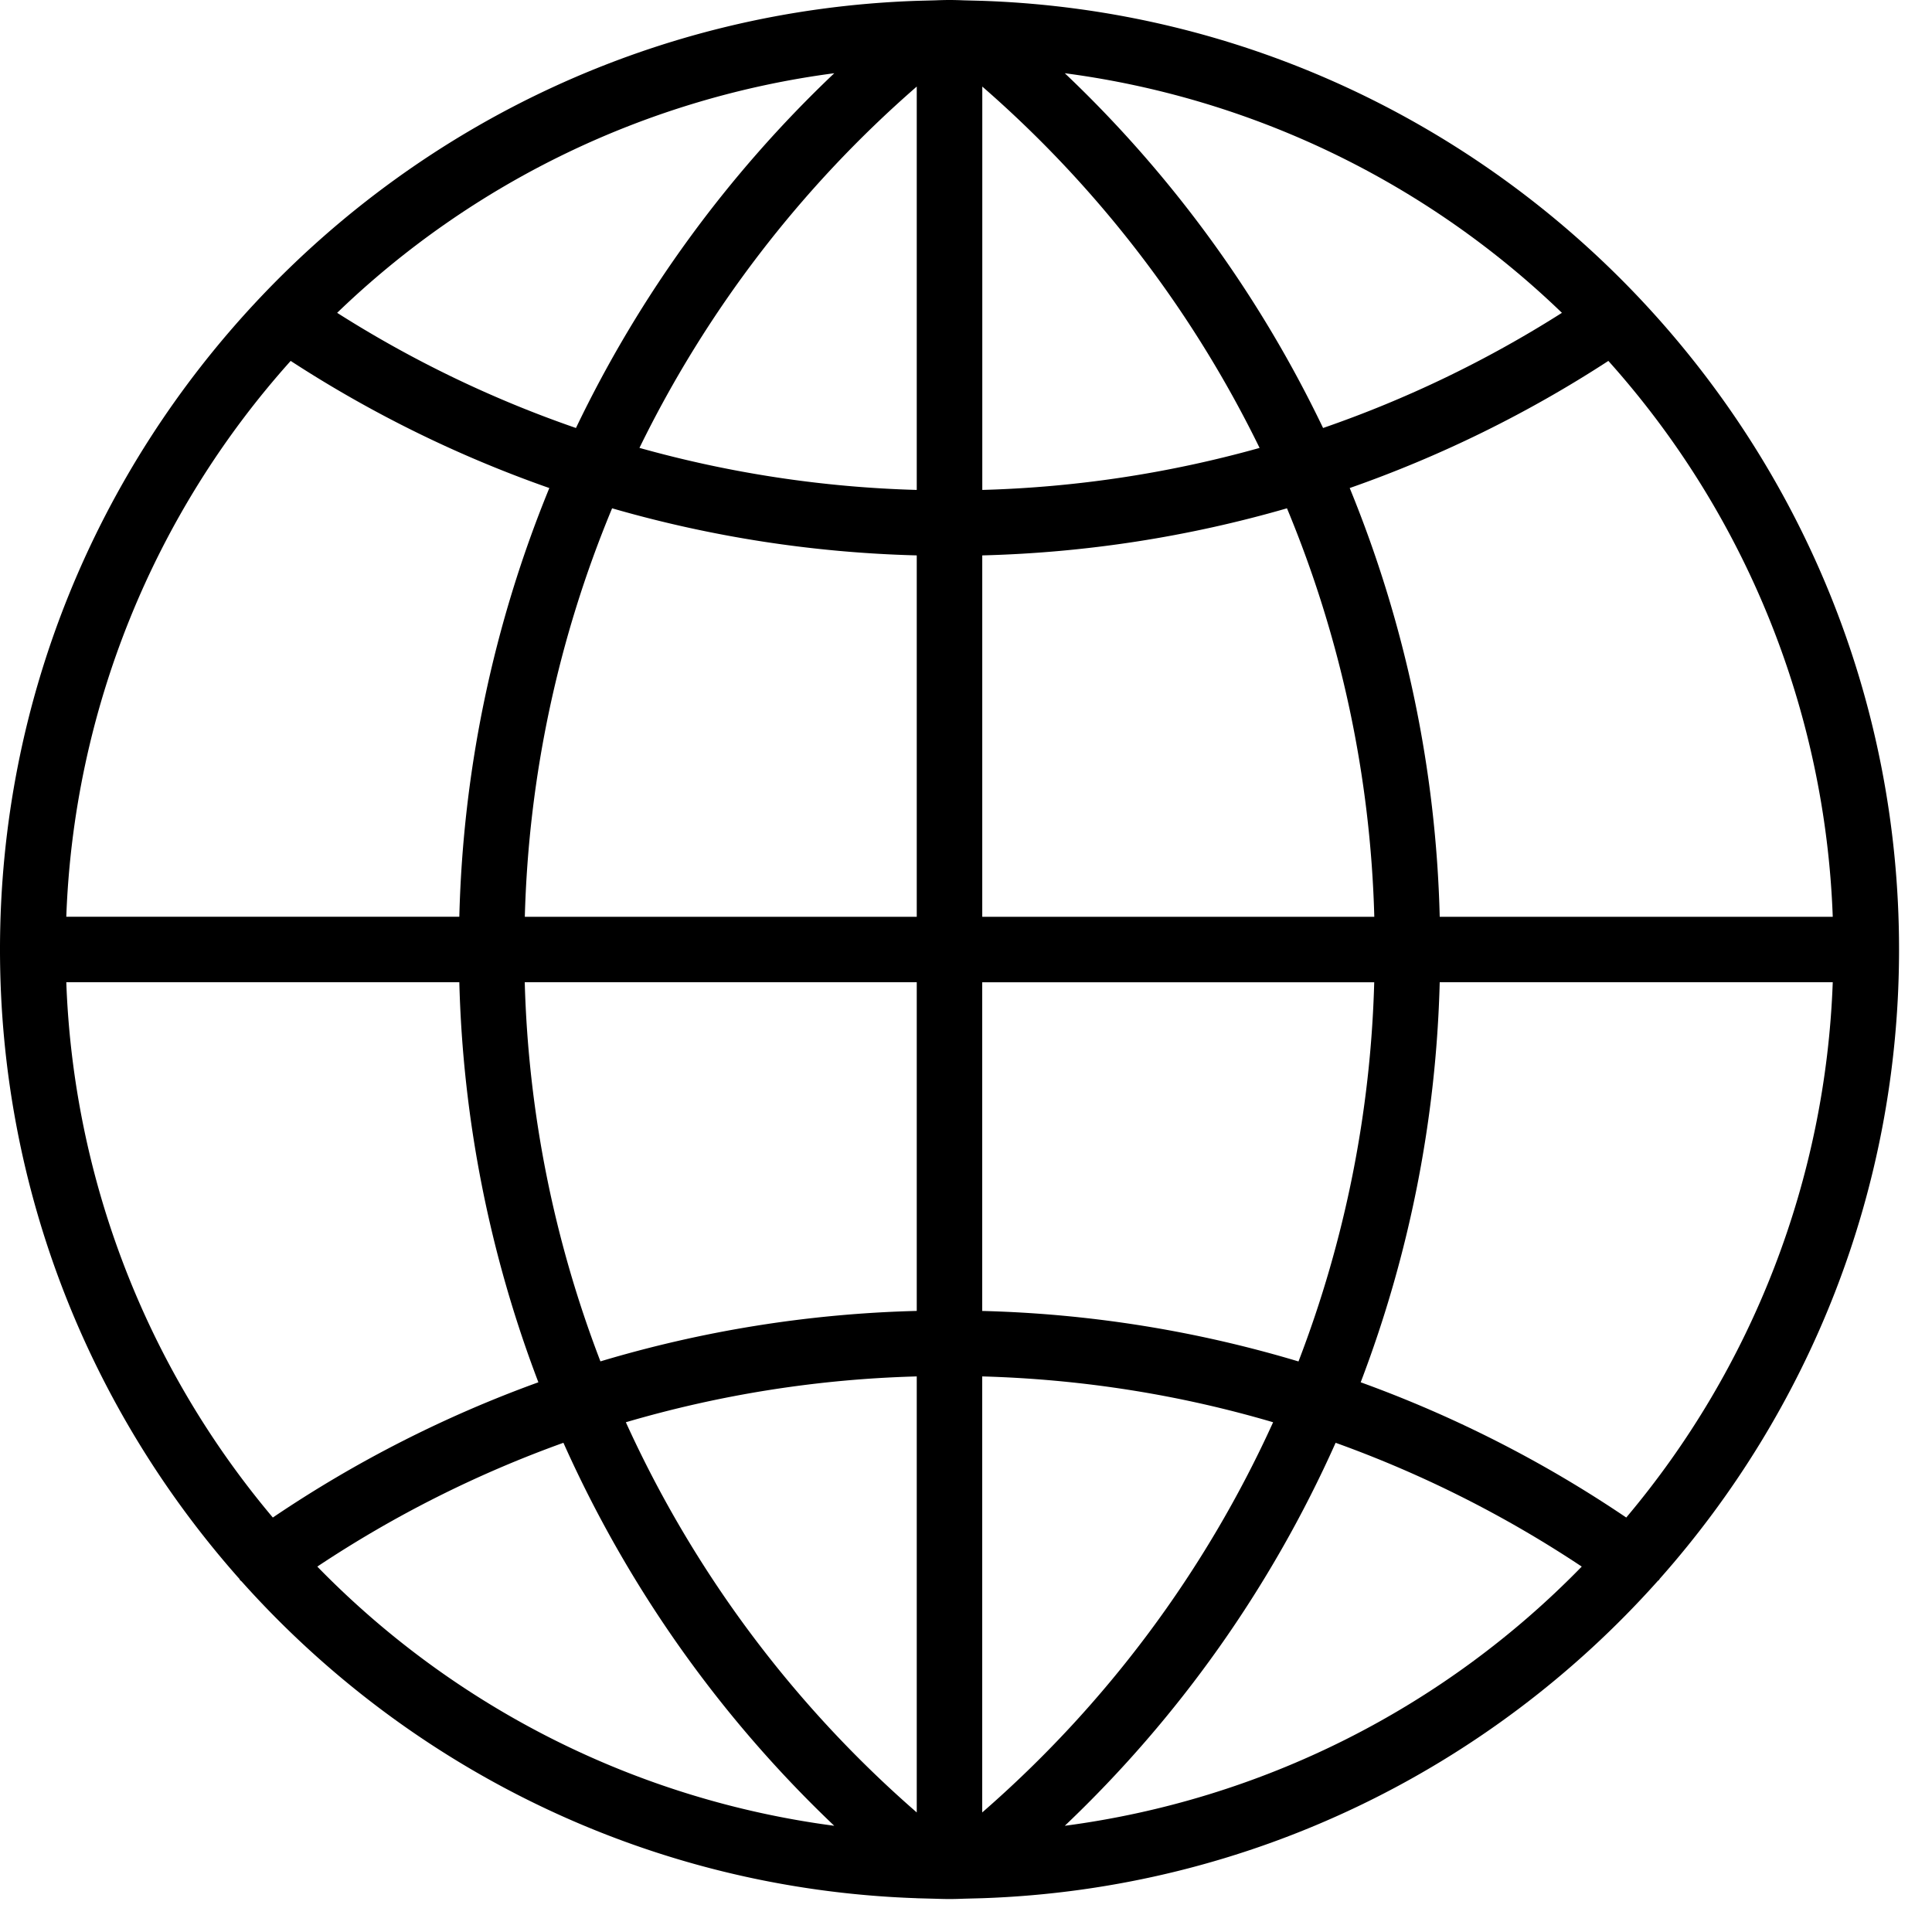
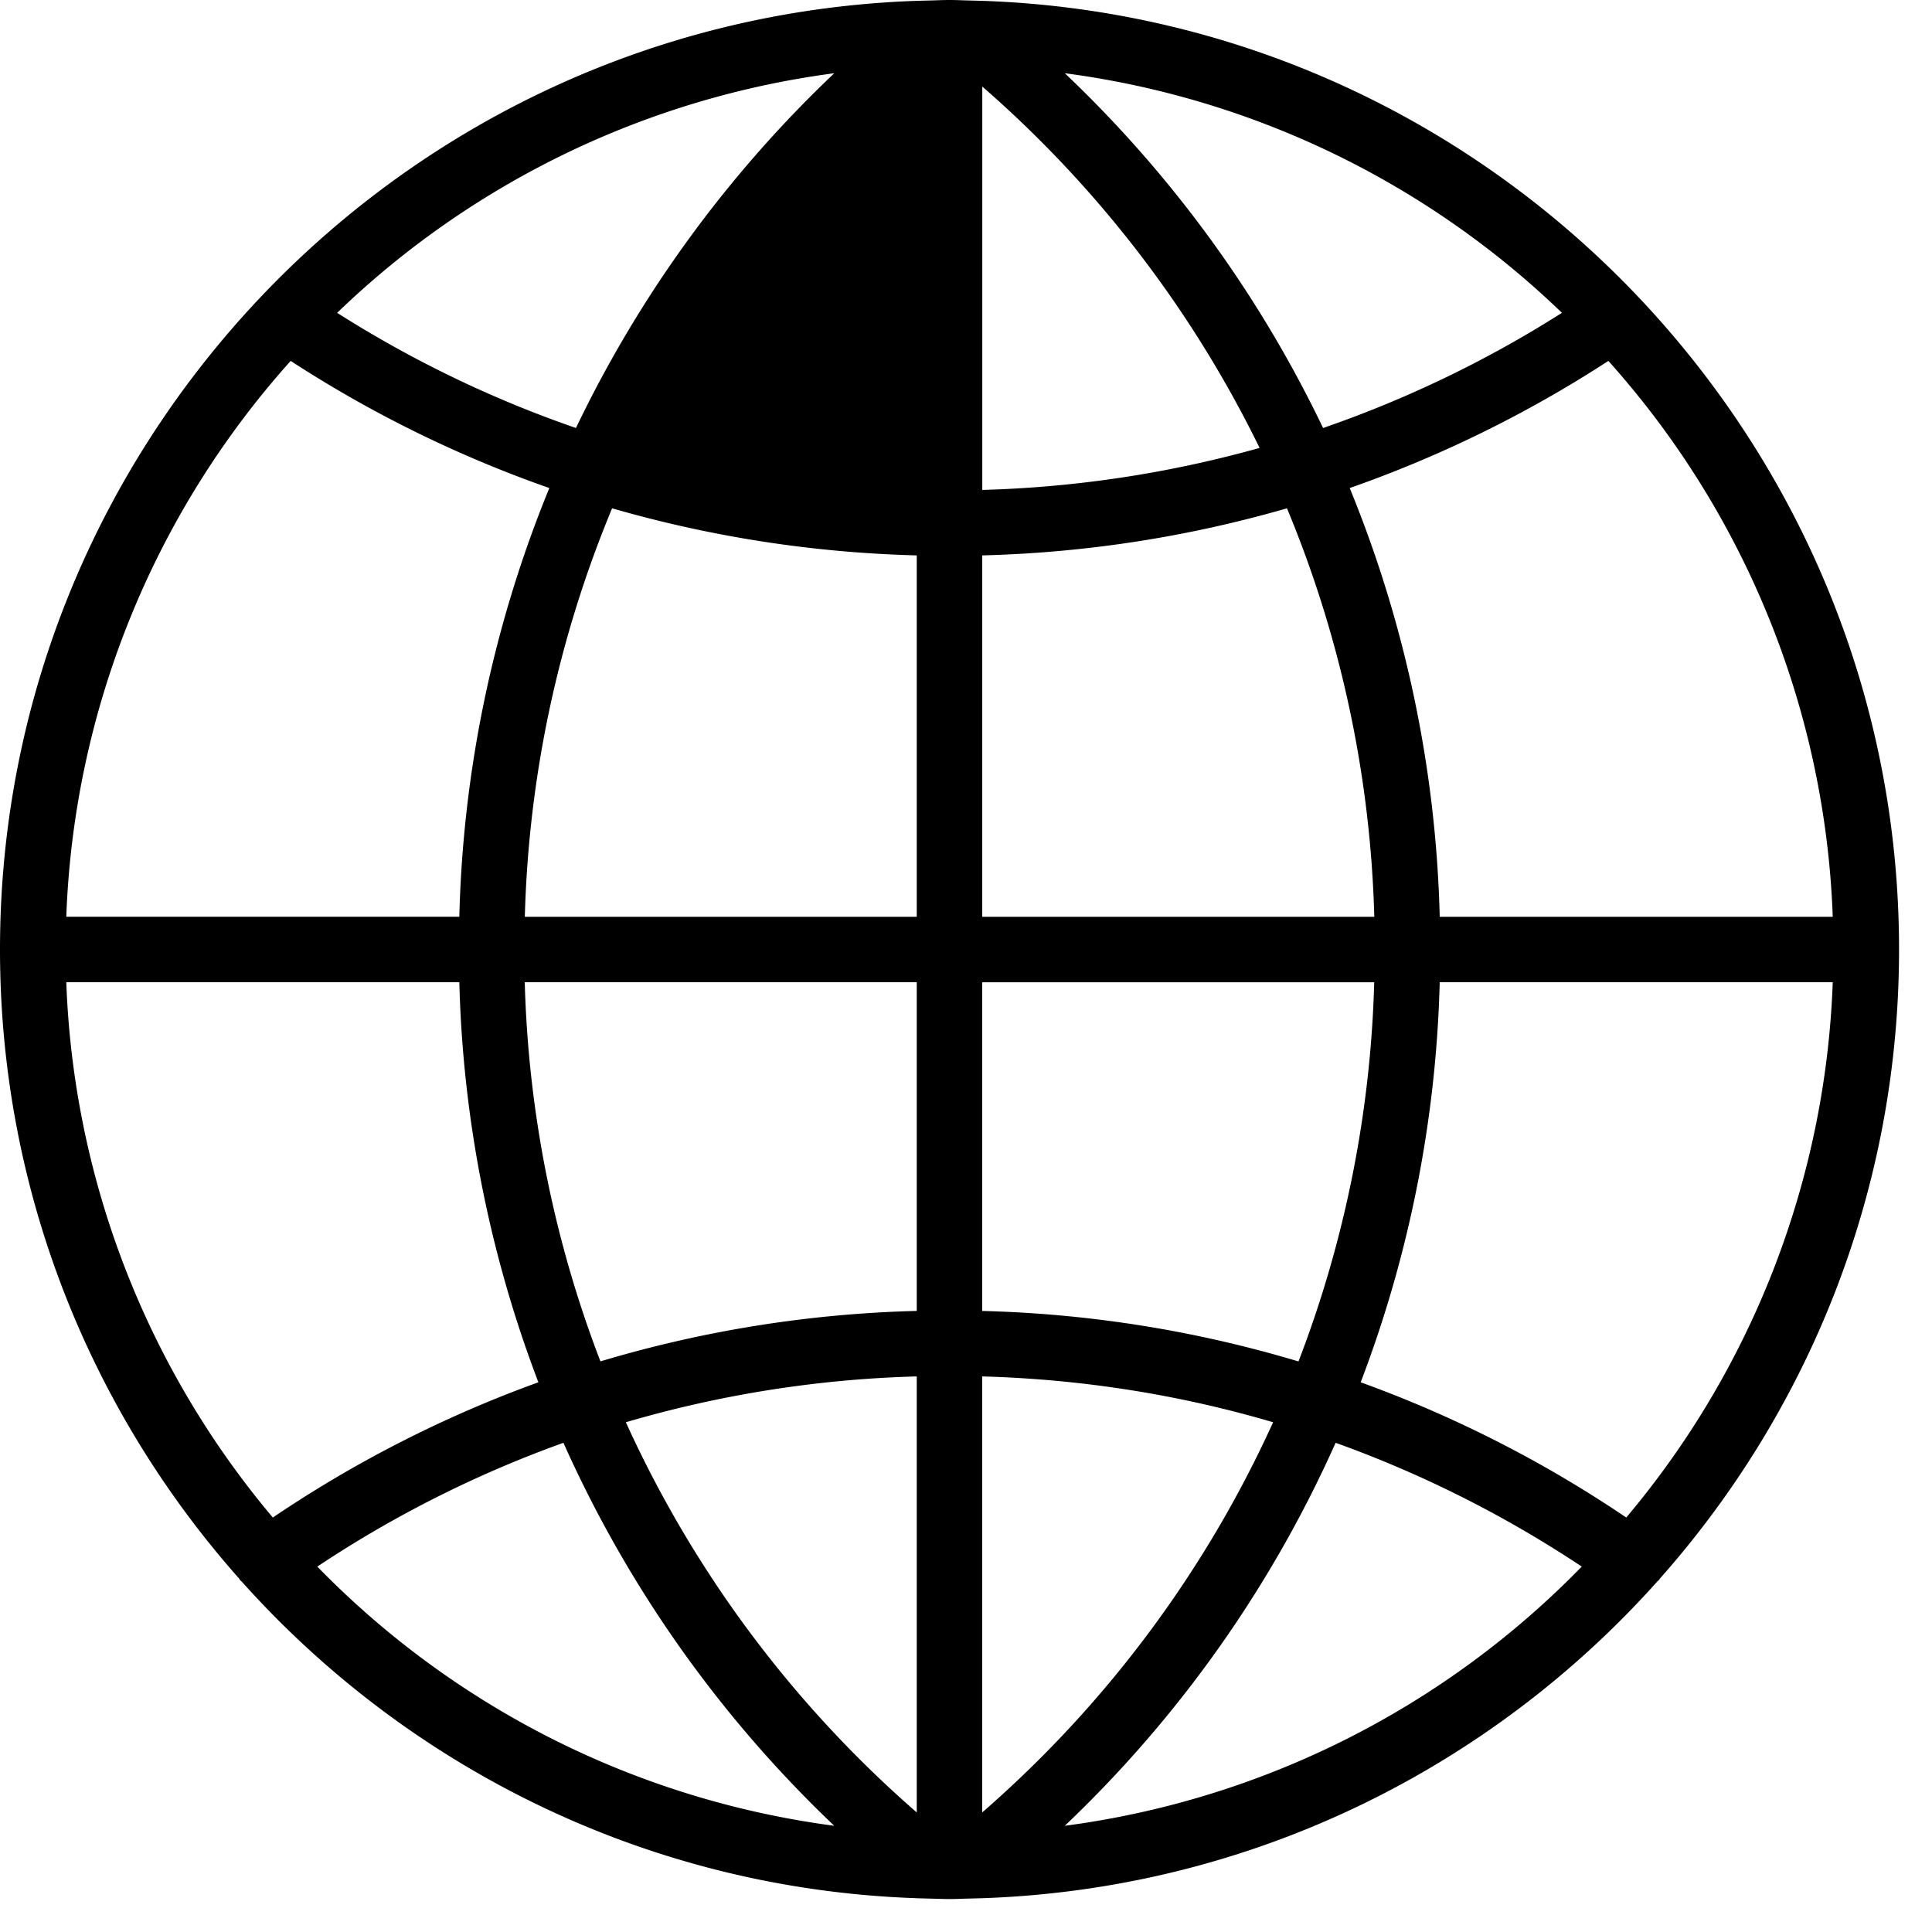
<svg xmlns="http://www.w3.org/2000/svg" width="51" height="51">
-   <path d="M43.81 41.679c3.928-4.426 6.32-10.245 6.32-16.614 0-6.627-2.59-12.656-6.804-17.143-.003-.006-.009-.008-.011-.012C38.925 3.244 32.775.257 25.934.022h-.001l-.489-.013C25.318.004 25.192 0 25.065 0s-.253.004-.38.009L24.2.022C17.356.257 11.206 3.244 6.816 7.91c-.004.004-.009.006-.011.011l-.001.002C2.589 12.41 0 18.438 0 25.065c0 6.37 2.392 12.188 6.32 16.614.005.007.005.016.011.024.016.022.038.032.055.052 4.413 4.933 10.745 8.111 17.811 8.353l.001.001.487.013c.127.004.253.008.38.008s.253-.004.38-.009l.486-.013c7.075-.243 13.414-3.428 17.827-8.371.011-.015.03-.02.04-.035.007-.007.007-.016.012-.023zM1.75 25.929h10.375a31.941 31.941 0 0 0 2.087 10.56 31.87 31.87 0 0 0-7.01 3.57 23.229 23.229 0 0 1-5.452-14.13zM7.673 9.527a31.792 31.792 0 0 0 6.828 3.356A31.916 31.916 0 0 0 12.125 24.2H1.75A23.234 23.234 0 0 1 7.673 9.527zM48.38 24.201H38.005a31.916 31.916 0 0 0-2.376-11.318 31.792 31.792 0 0 0 6.828-3.356 23.234 23.234 0 0 1 5.923 14.674zM24.2 12.933a30.215 30.215 0 0 1-7.32-1.11 30.24 30.24 0 0 1 7.32-9.538v10.648zm0 1.728v9.54H13.854a30.187 30.187 0 0 1 2.304-10.783 31.935 31.935 0 0 0 8.044 1.243zm1.73 0a31.909 31.909 0 0 0 8.043-1.243 30.187 30.187 0 0 1 2.305 10.783H25.929v-9.54zm0-1.728V2.285a30.24 30.24 0 0 1 7.32 9.539 30.215 30.215 0 0 1-7.32 1.109zm8.996-1.635a31.919 31.919 0 0 0-6.818-9.365 23.27 23.27 0 0 1 13.123 6.325 30.062 30.062 0 0 1-6.305 3.04zm-19.722 0A30.035 30.035 0 0 1 8.9 8.258a23.266 23.266 0 0 1 13.123-6.325 31.906 31.906 0 0 0-6.819 9.365zm-1.35 14.631H24.2v8.676a31.878 31.878 0 0 0-8.35 1.332 30.185 30.185 0 0 1-1.998-10.008zM24.2 36.334v11.51a30.225 30.225 0 0 1-7.679-10.3 30.136 30.136 0 0 1 7.679-1.21zm1.728 11.51v-11.51c2.627.073 5.2.48 7.679 1.21a30.22 30.22 0 0 1-7.679 10.3zm0-13.239V25.93h10.348a30.174 30.174 0 0 1-1.999 10.009 31.831 31.831 0 0 0-8.349-1.333zm12.076-8.676H48.38a23.223 23.223 0 0 1-5.451 14.13 31.87 31.87 0 0 0-7.01-3.57 31.92 31.92 0 0 0 2.086-10.56zM8.376 41.354a30.122 30.122 0 0 1 6.497-3.268 31.893 31.893 0 0 0 7.149 10.11 23.287 23.287 0 0 1-13.646-6.842zm19.732 6.842a31.874 31.874 0 0 0 7.149-10.11 30.142 30.142 0 0 1 6.497 3.268 23.287 23.287 0 0 1-13.646 6.842z" fill-rule="nonzero" fill="#000" />
+   <path d="M43.81 41.679c3.928-4.426 6.32-10.245 6.32-16.614 0-6.627-2.59-12.656-6.804-17.143-.003-.006-.009-.008-.011-.012C38.925 3.244 32.775.257 25.934.022h-.001l-.489-.013C25.318.004 25.192 0 25.065 0s-.253.004-.38.009L24.2.022C17.356.257 11.206 3.244 6.816 7.91c-.004.004-.009.006-.011.011l-.001.002C2.589 12.41 0 18.438 0 25.065c0 6.37 2.392 12.188 6.32 16.614.005.007.005.016.011.024.016.022.038.032.055.052 4.413 4.933 10.745 8.111 17.811 8.353l.001.001.487.013c.127.004.253.008.38.008s.253-.004.38-.009l.486-.013c7.075-.243 13.414-3.428 17.827-8.371.011-.015.03-.02.04-.035.007-.007.007-.016.012-.023zM1.75 25.929h10.375a31.941 31.941 0 0 0 2.087 10.56 31.87 31.87 0 0 0-7.01 3.57 23.229 23.229 0 0 1-5.452-14.13zM7.673 9.527a31.792 31.792 0 0 0 6.828 3.356A31.916 31.916 0 0 0 12.125 24.2H1.75A23.234 23.234 0 0 1 7.673 9.527zM48.38 24.201H38.005a31.916 31.916 0 0 0-2.376-11.318 31.792 31.792 0 0 0 6.828-3.356 23.234 23.234 0 0 1 5.923 14.674zM24.2 12.933v10.648zm0 1.728v9.54H13.854a30.187 30.187 0 0 1 2.304-10.783 31.935 31.935 0 0 0 8.044 1.243zm1.73 0a31.909 31.909 0 0 0 8.043-1.243 30.187 30.187 0 0 1 2.305 10.783H25.929v-9.54zm0-1.728V2.285a30.24 30.24 0 0 1 7.32 9.539 30.215 30.215 0 0 1-7.32 1.109zm8.996-1.635a31.919 31.919 0 0 0-6.818-9.365 23.27 23.27 0 0 1 13.123 6.325 30.062 30.062 0 0 1-6.305 3.04zm-19.722 0A30.035 30.035 0 0 1 8.9 8.258a23.266 23.266 0 0 1 13.123-6.325 31.906 31.906 0 0 0-6.819 9.365zm-1.35 14.631H24.2v8.676a31.878 31.878 0 0 0-8.35 1.332 30.185 30.185 0 0 1-1.998-10.008zM24.2 36.334v11.51a30.225 30.225 0 0 1-7.679-10.3 30.136 30.136 0 0 1 7.679-1.21zm1.728 11.51v-11.51c2.627.073 5.2.48 7.679 1.21a30.22 30.22 0 0 1-7.679 10.3zm0-13.239V25.93h10.348a30.174 30.174 0 0 1-1.999 10.009 31.831 31.831 0 0 0-8.349-1.333zm12.076-8.676H48.38a23.223 23.223 0 0 1-5.451 14.13 31.87 31.87 0 0 0-7.01-3.57 31.92 31.92 0 0 0 2.086-10.56zM8.376 41.354a30.122 30.122 0 0 1 6.497-3.268 31.893 31.893 0 0 0 7.149 10.11 23.287 23.287 0 0 1-13.646-6.842zm19.732 6.842a31.874 31.874 0 0 0 7.149-10.11 30.142 30.142 0 0 1 6.497 3.268 23.287 23.287 0 0 1-13.646 6.842z" fill-rule="nonzero" fill="#000" />
</svg>